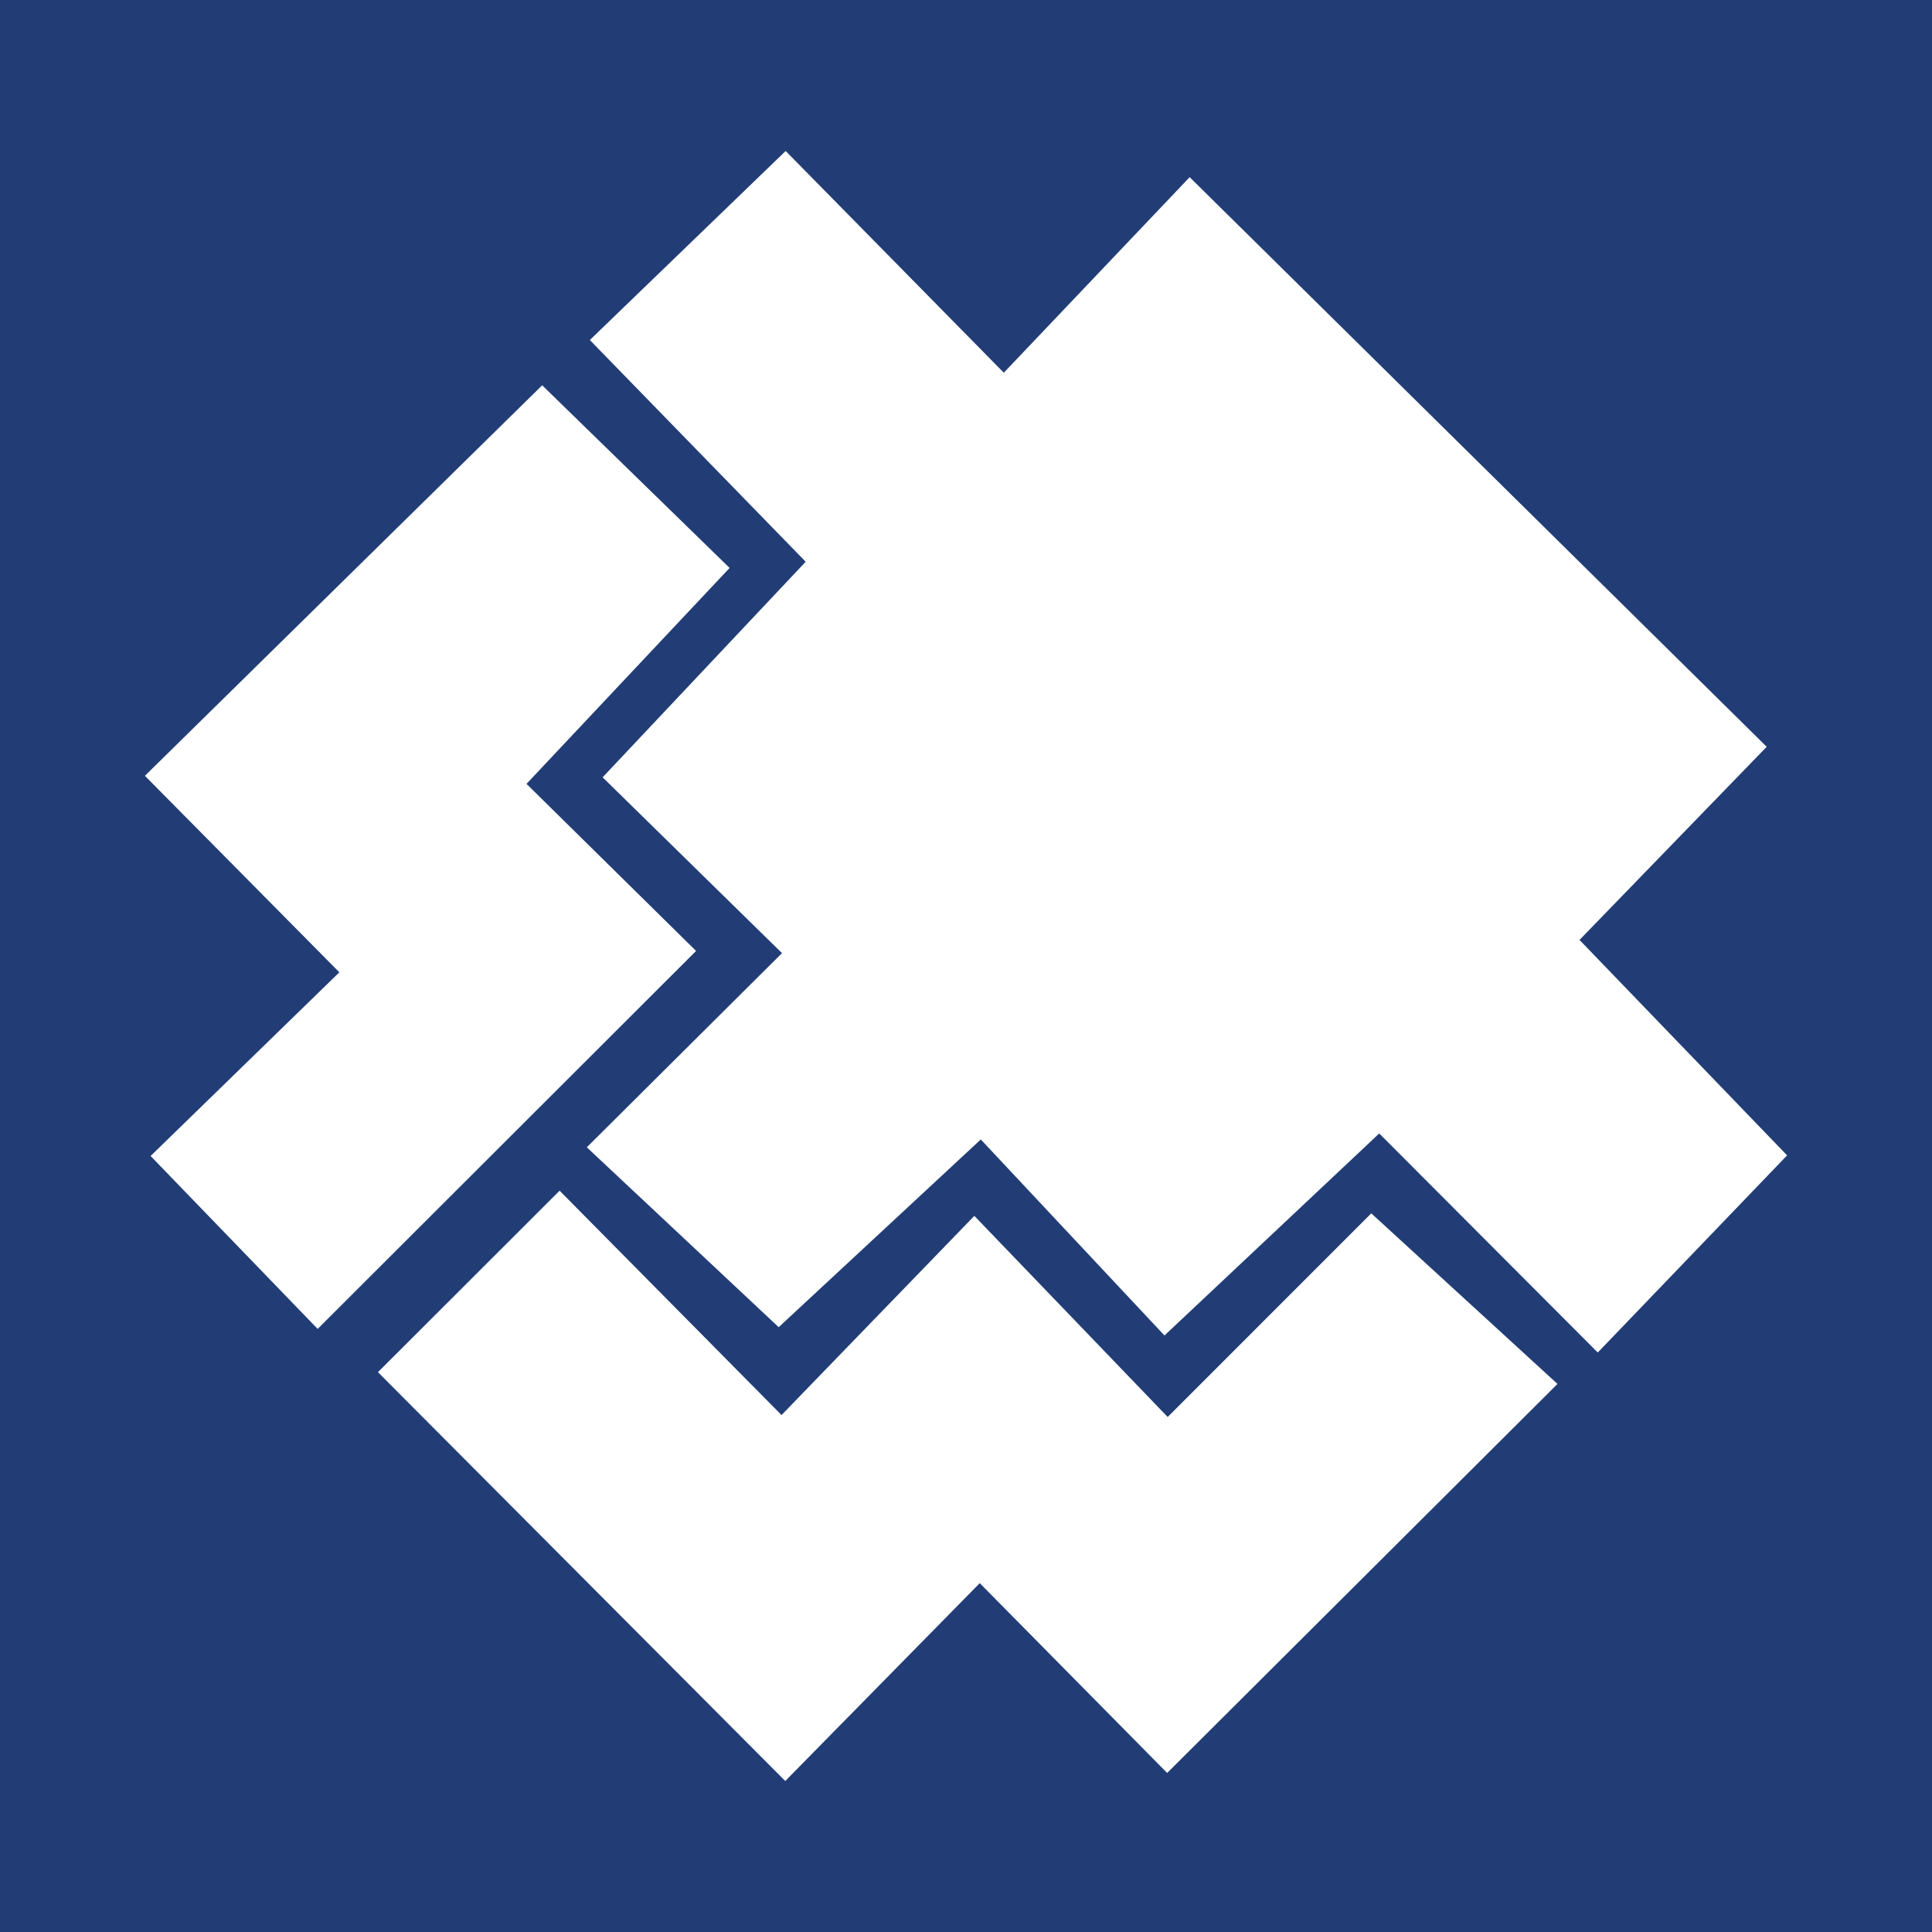
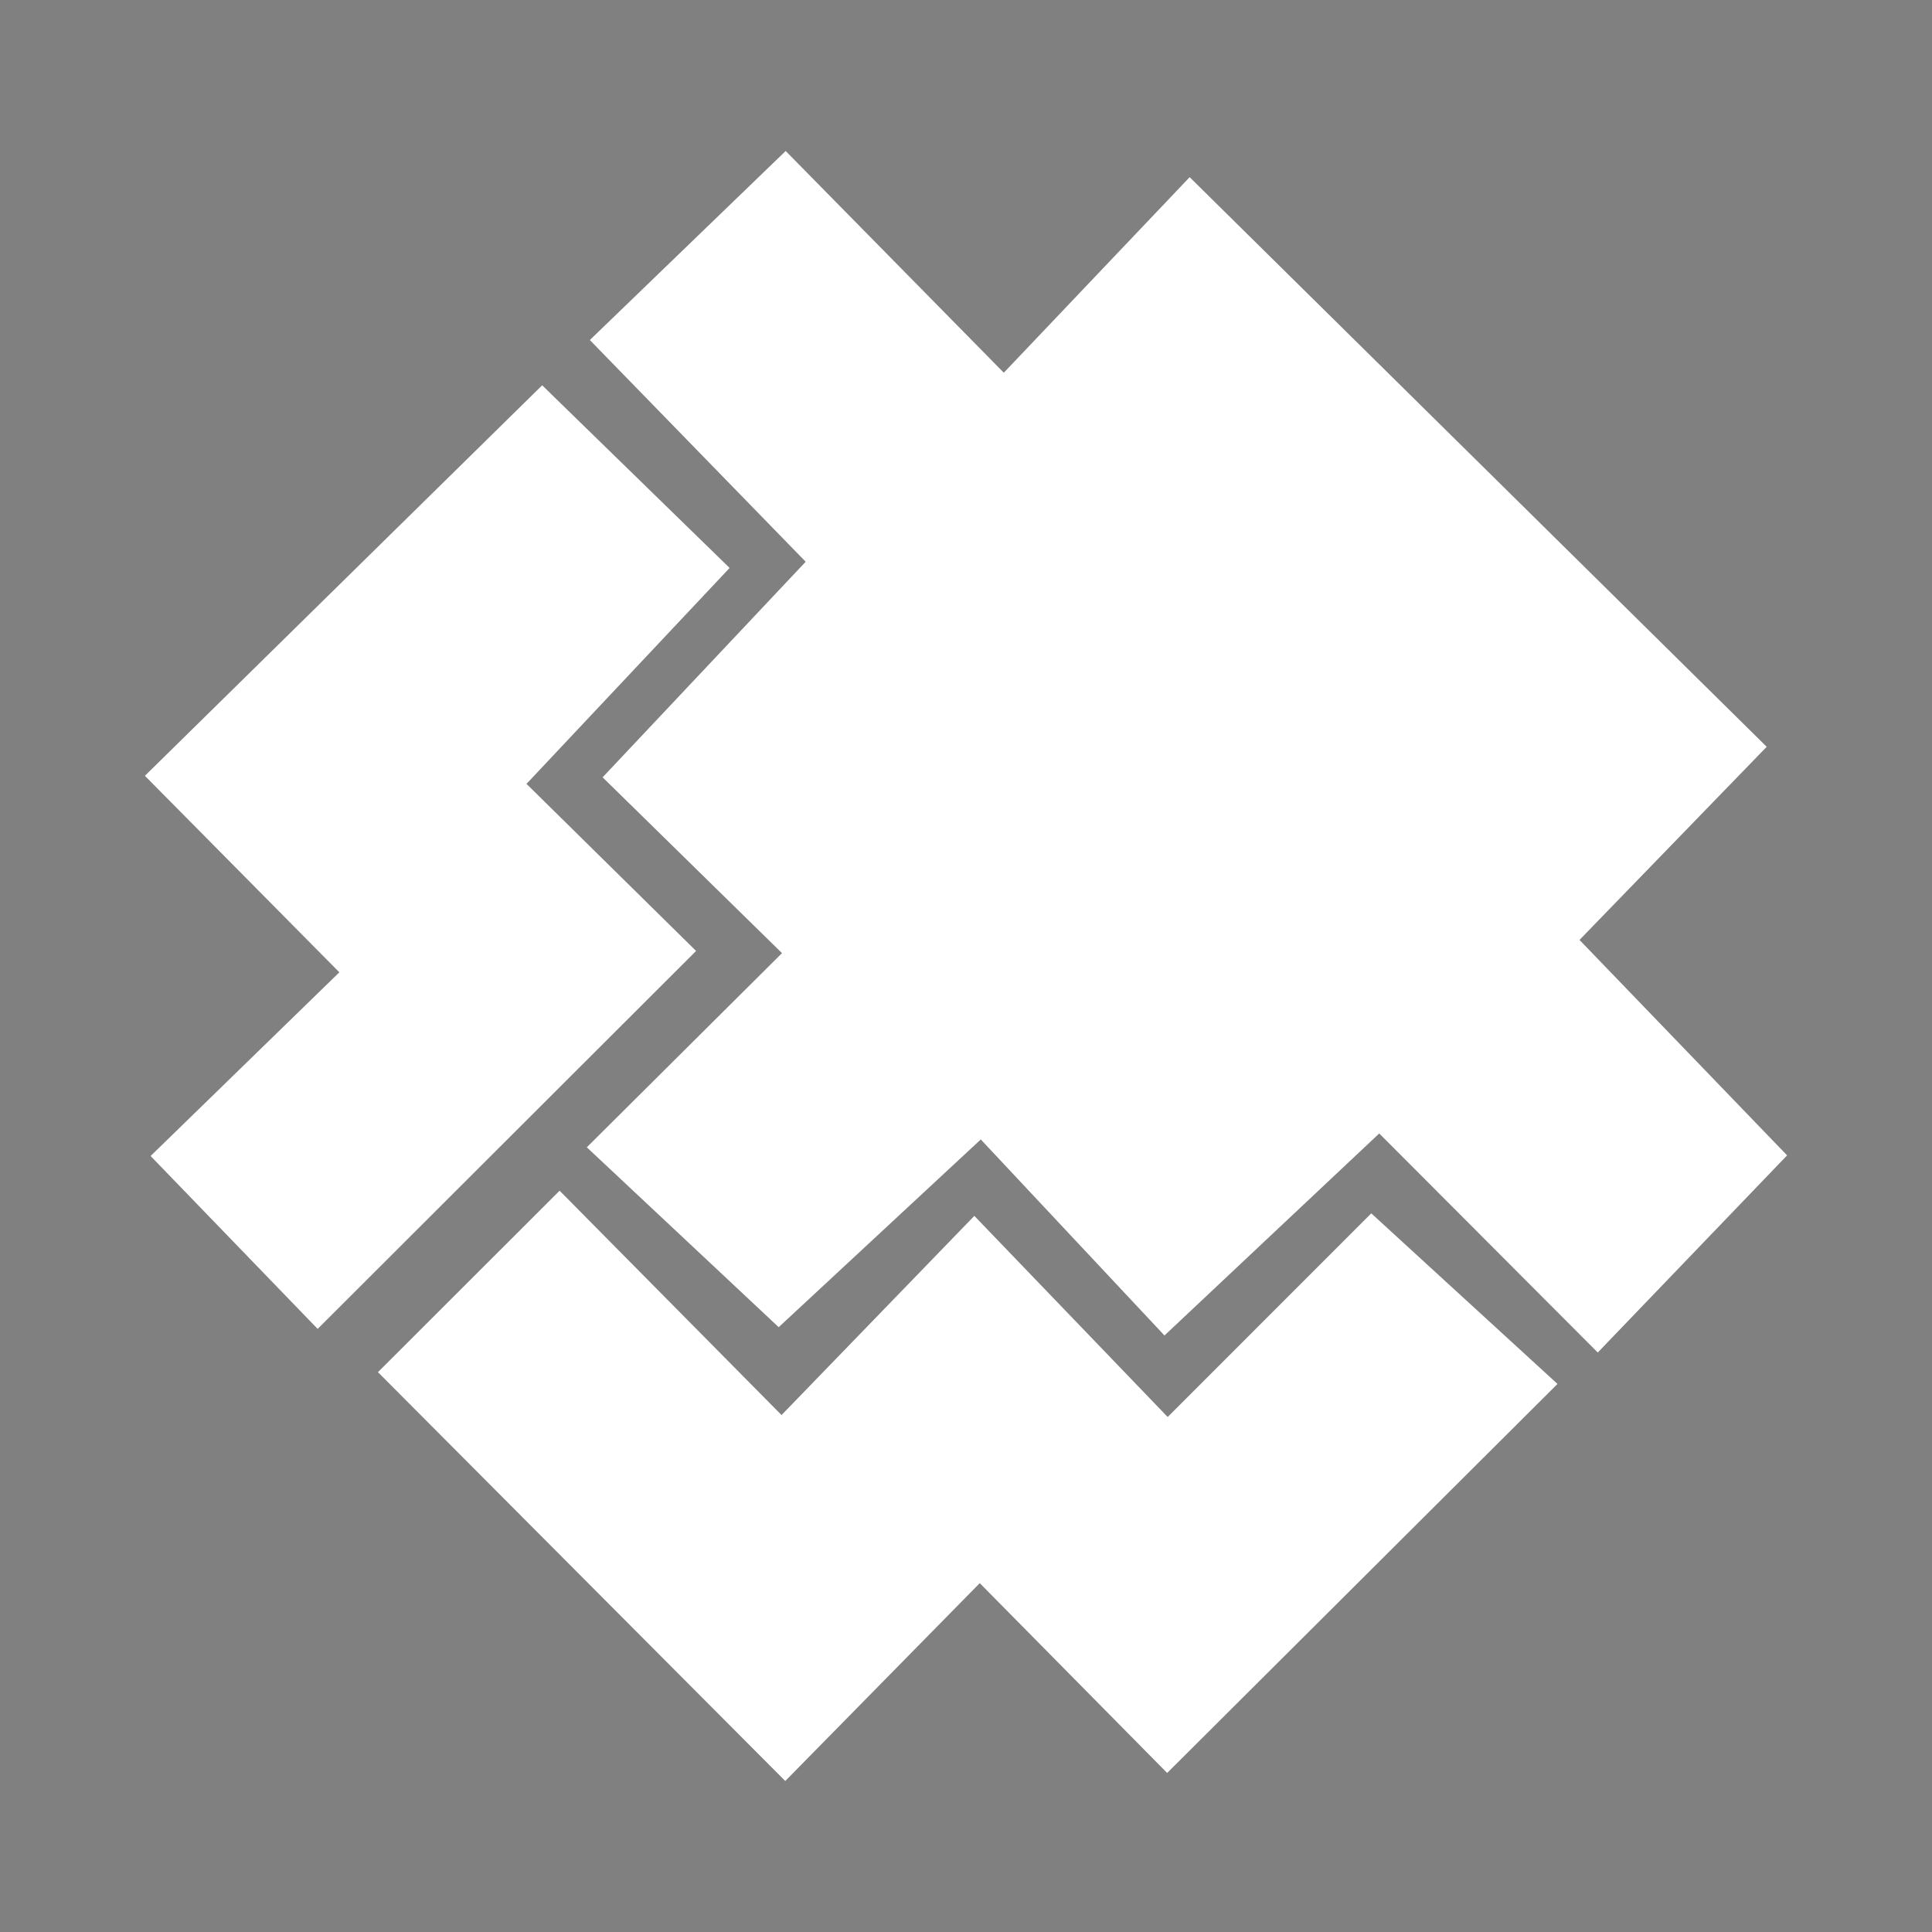
<svg xmlns="http://www.w3.org/2000/svg" width="200" height="200" viewBox="0 0 200 200" fill="none">
  <rect x="0" y="0" width="200" height="200" fill="#808080" stroke="none" />
  <g clip-path="url(#clip0_6_42058)">
-     <path d="M200 0H0V200H200V0Z" fill="#223D76" />
    <path d="M185 119.603C178.374 126.502 171.905 133.237 165.399 140.012C157.685 132.278 150.084 124.659 142.778 117.334C135.365 124.308 128.118 131.126 120.546 138.249C114.398 131.687 107.891 124.743 101.531 117.956C93.886 125.057 87 131.453 80.61 137.389C74.335 131.507 67.591 125.185 60.746 118.768C67.636 111.915 74.209 105.376 80.953 98.668C74.647 92.488 68.474 86.437 62.383 80.467C69.519 72.892 76.447 65.537 83.404 58.152C76.342 50.898 68.842 43.194 61.06 35.2C67.876 28.62 74.58 22.149 81.332 15.631C88.915 23.339 96.382 30.93 103.913 38.584C110.593 31.556 116.839 24.985 123.153 18.341C143.126 38.056 162.92 57.596 182.888 77.307C176.355 84.048 170.034 90.569 163.51 97.301C170.563 104.621 177.632 111.957 185 119.603Z" fill="white" />
    <path d="M120.824 183.536C114.488 177.119 107.983 170.531 101.423 163.887C94.423 171.009 87.76 177.786 81.29 184.369C66.906 169.93 52.97 155.941 39.126 142.046C45.01 136.167 51.397 129.786 57.93 123.26C65.418 130.83 73.043 138.539 80.904 146.486C87.637 139.531 94.177 132.775 100.863 125.868C107.646 132.924 114.233 139.775 120.878 146.687C128.124 139.439 135.34 132.222 141.954 125.606C148.562 131.659 154.947 137.508 161.231 143.264C147.469 156.979 134.169 170.235 120.824 183.536Z" fill="white" />
    <path d="M32.883 137.568C27.288 131.777 21.455 125.739 15.591 119.668C22.154 113.281 28.59 107.017 35.129 100.653C28.138 93.588 21.689 87.071 15 80.311C28.827 66.72 42.665 53.117 56.126 39.886C62.697 46.29 69.25 52.676 75.528 58.794C68.6 66.16 61.662 73.535 54.503 81.146C60.185 86.744 66.212 92.683 72.058 98.442C58.959 111.524 46.033 124.434 32.883 137.568Z" fill="white" />
  </g>
  <defs>
    <clipPath id="clip0_6_42058">
      <rect width="200" height="200" fill="white" />
    </clipPath>
  </defs>
</svg>